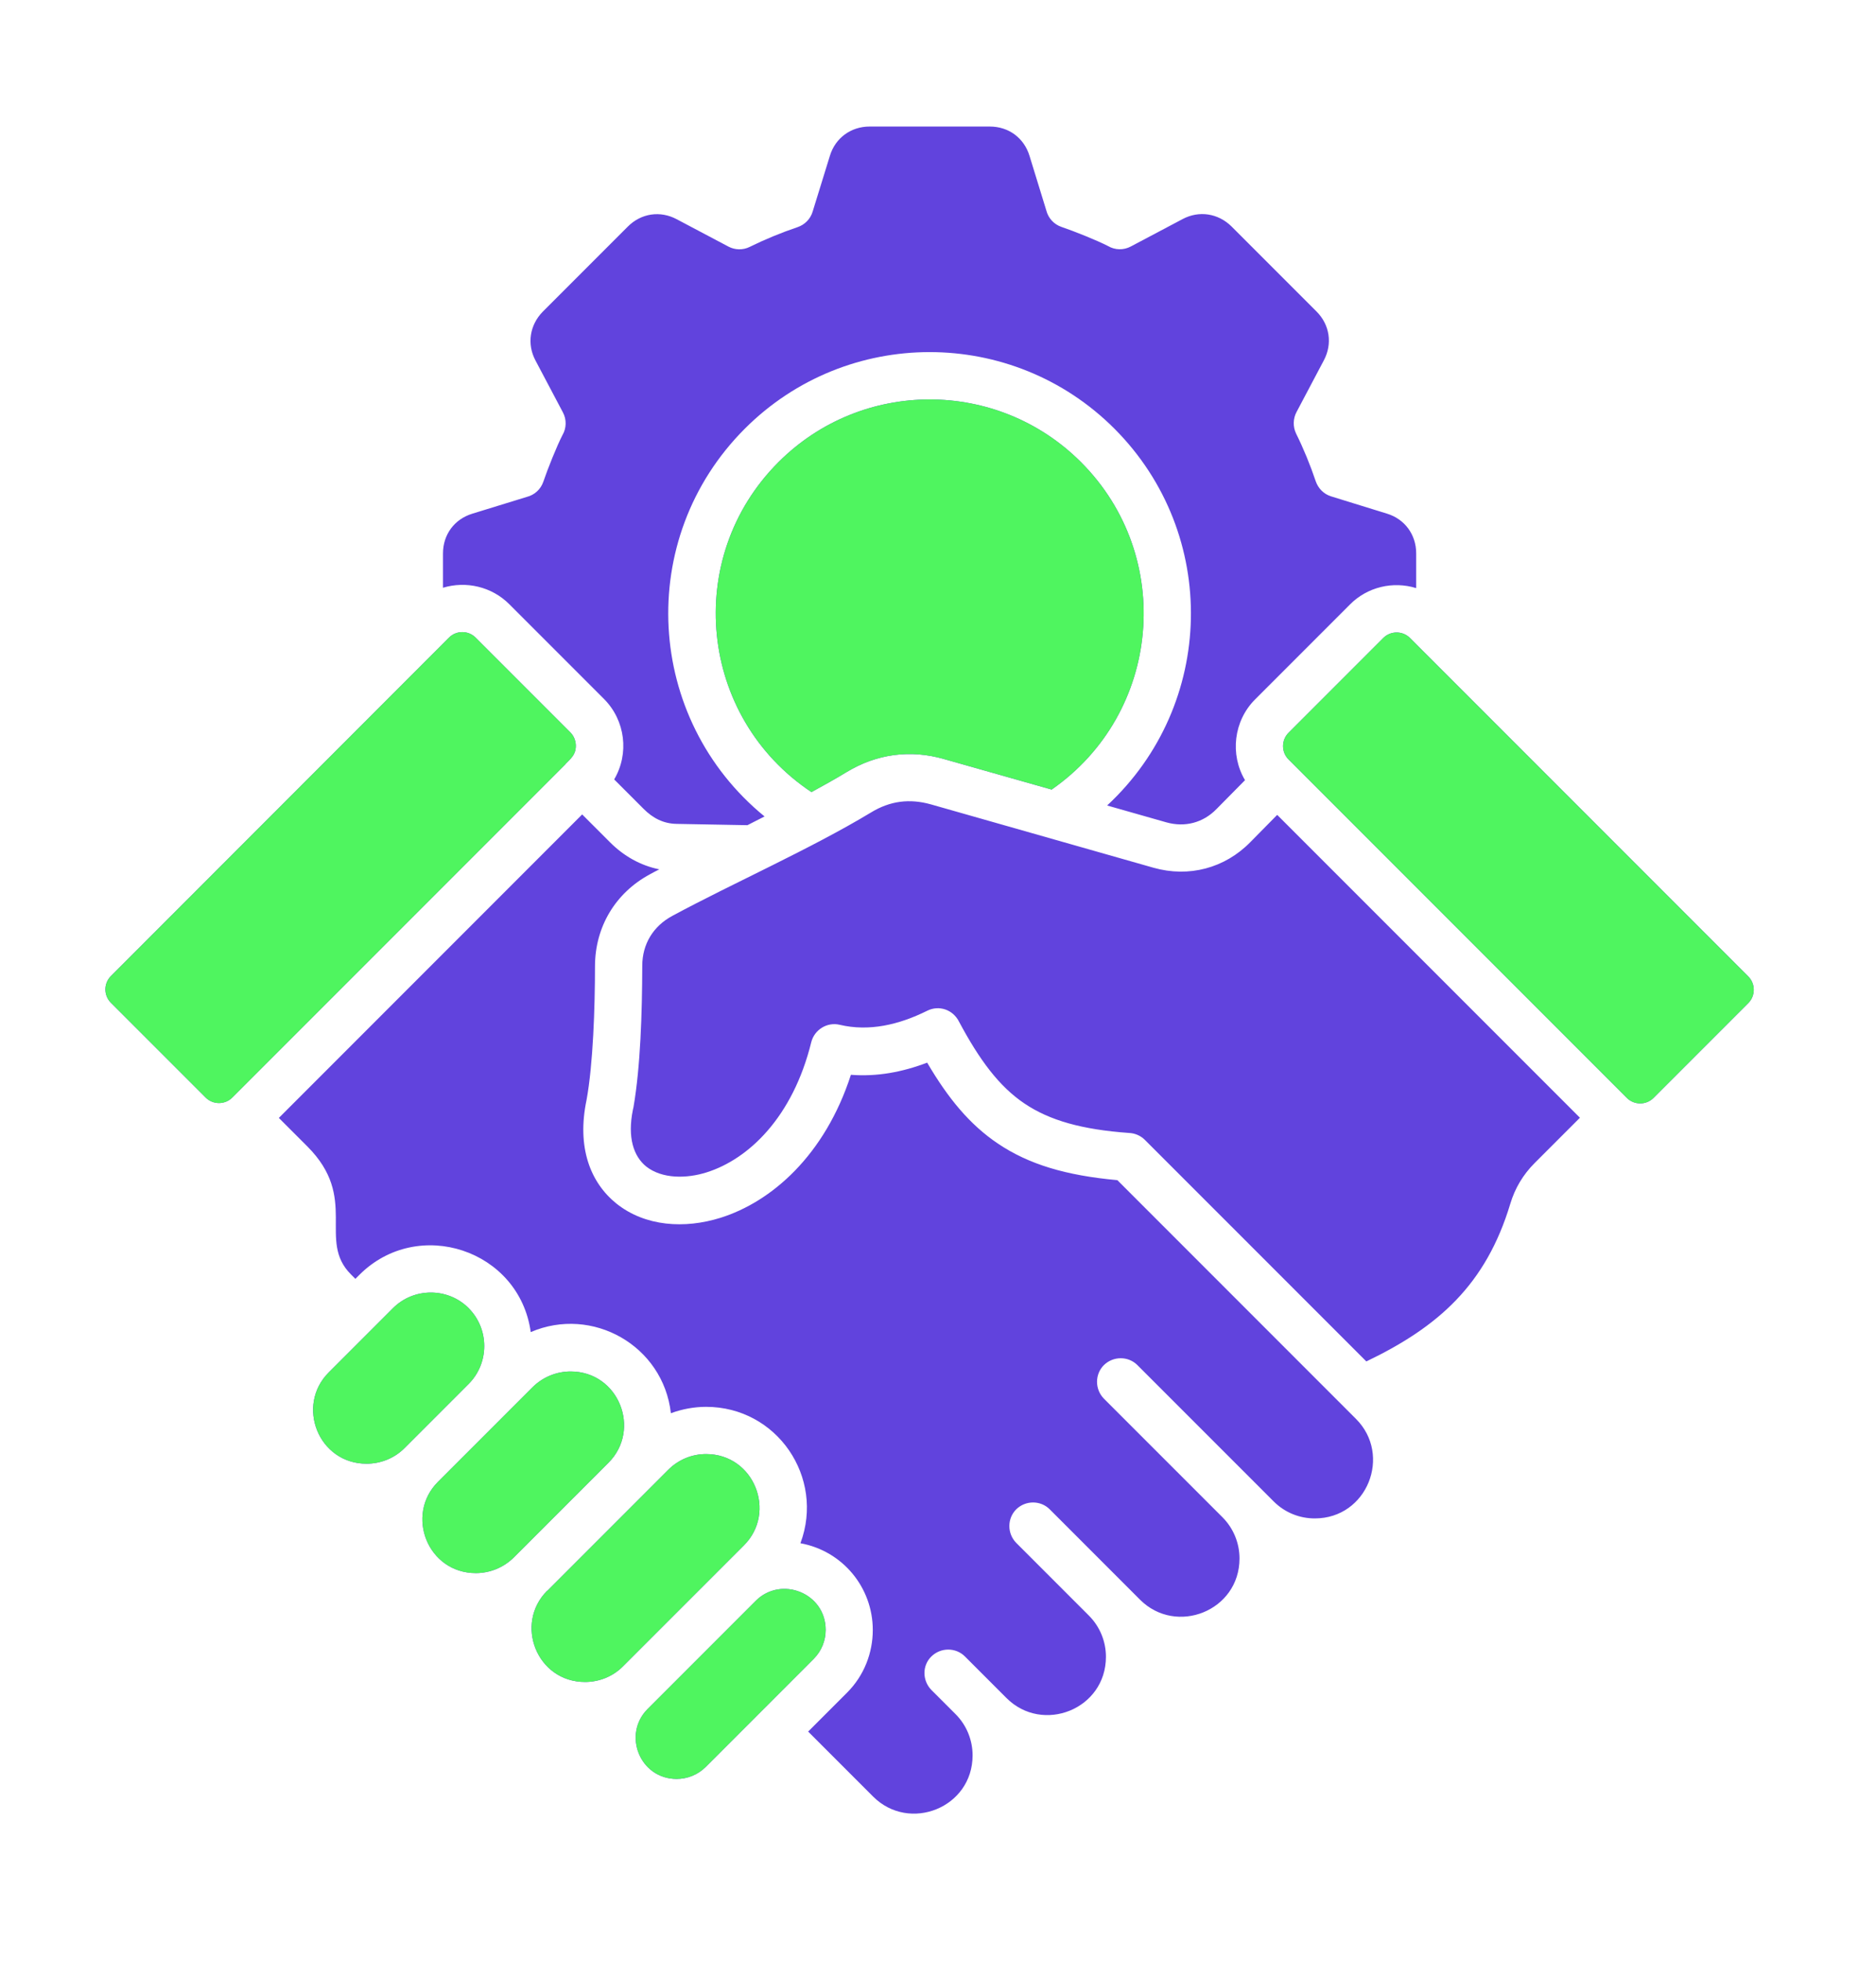
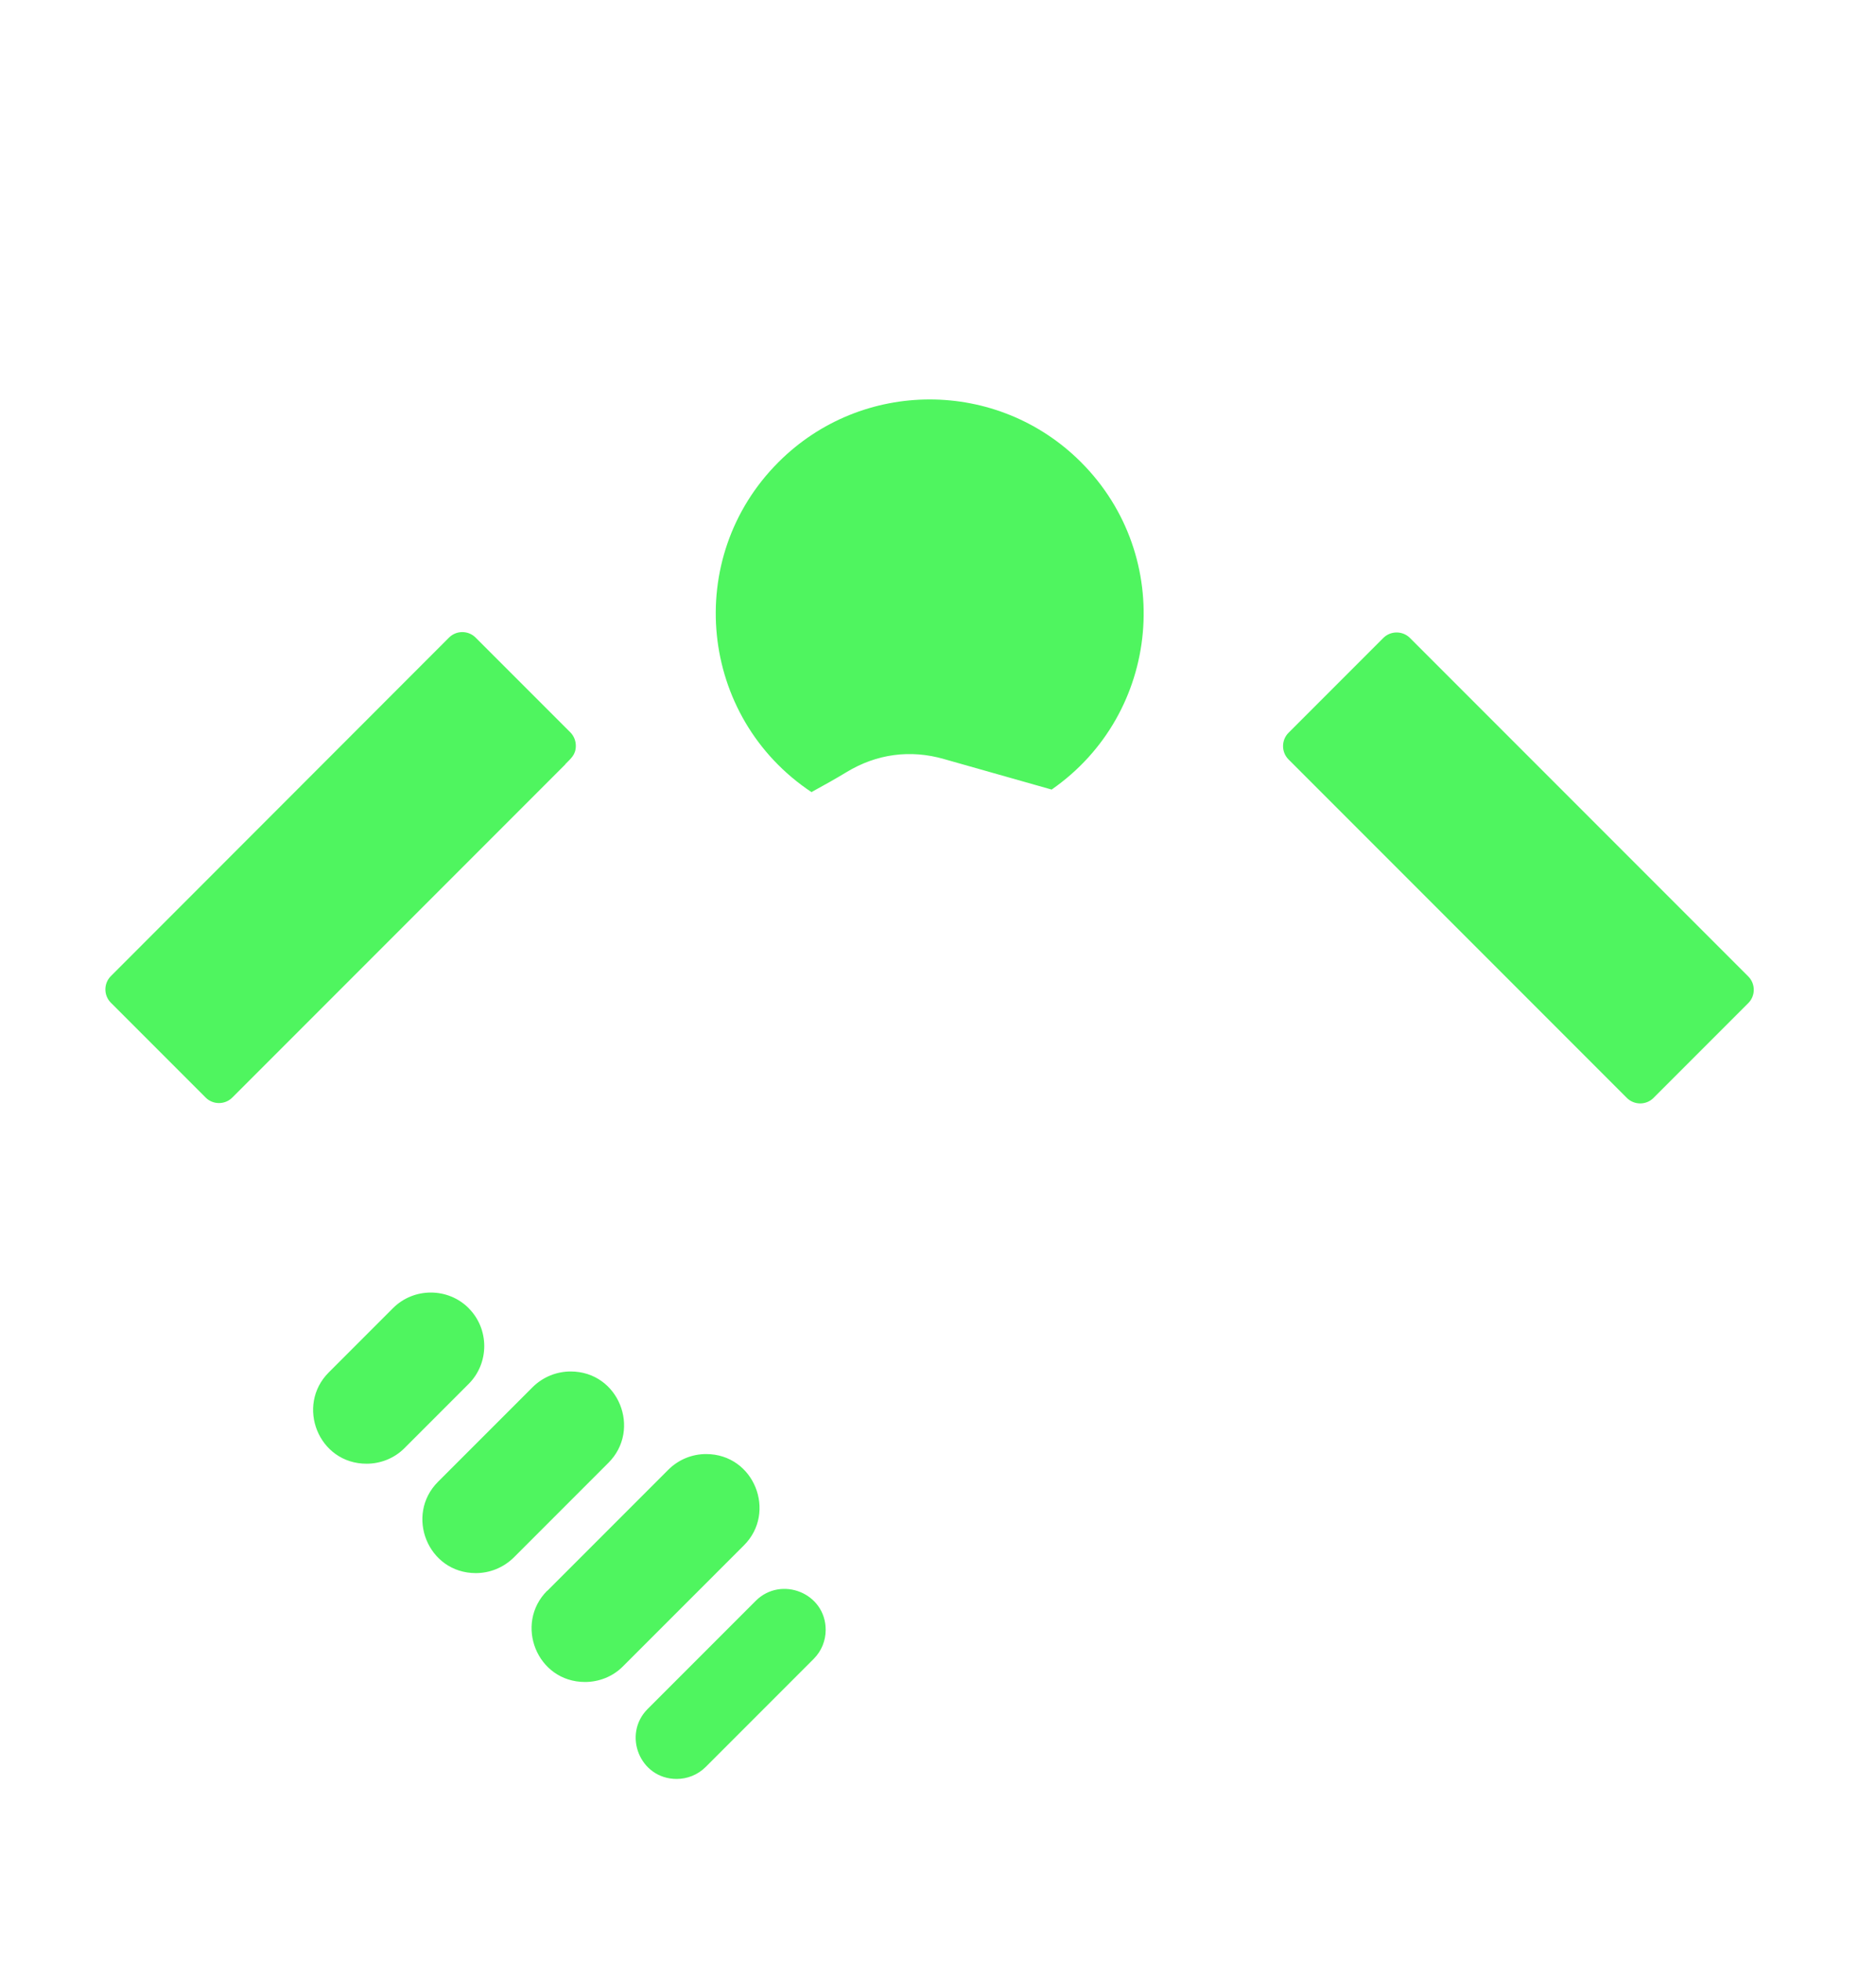
<svg xmlns="http://www.w3.org/2000/svg" width="89" height="93" viewBox="0 0 89 93" fill="none">
-   <path fill-rule="evenodd" clip-rule="evenodd" d="M26.821 36.233C27.078 35.966 27.318 35.799 27.318 35.362C27.318 35.129 27.227 34.9 27.061 34.73L22.564 30.234C22.217 29.886 21.648 29.886 21.301 30.234L5.26 46.285C4.913 46.632 4.913 47.201 5.26 47.548L9.757 52.044C10.104 52.392 10.673 52.392 11.02 52.044L26.824 36.241L26.821 36.233ZM78.445 52.062L82.941 47.566C83.288 47.219 83.288 46.649 82.941 46.302L66.89 30.251C66.543 29.904 65.974 29.904 65.626 30.251L61.13 34.747C60.783 35.094 60.783 35.664 61.13 36.011L77.181 52.062C77.528 52.409 78.098 52.409 78.445 52.062ZM74.952 53.003L72.81 55.145C72.258 55.697 71.869 56.346 71.647 57.093C70.491 60.915 68.244 62.915 64.821 64.557L54.315 54.052C54.104 53.84 53.826 53.732 53.552 53.722C51.34 53.562 49.802 53.135 48.601 52.326C47.399 51.517 46.469 50.264 45.5 48.451C45.209 47.865 44.542 47.653 43.99 47.927C42.646 48.594 41.233 48.924 39.837 48.594C39.24 48.451 38.636 48.826 38.487 49.42C37.608 52.986 35.508 54.965 33.529 55.59C32.578 55.892 31.415 55.909 30.658 55.315C30.054 54.826 29.759 53.93 30.026 52.621C30.036 52.576 30.043 52.541 30.054 52.496C30.384 50.576 30.463 48.062 30.47 45.795C30.47 44.775 30.984 43.92 31.894 43.431C34.755 41.886 38.452 40.258 41.323 38.525C42.229 37.973 43.153 37.859 44.167 38.143L54.725 41.147C56.395 41.619 58.103 41.174 59.322 39.928L60.592 38.64L74.956 53.003L74.952 53.003ZM23.828 67.217L20.779 70.265C19.207 71.838 20.29 74.594 22.575 74.594C23.224 74.594 23.873 74.344 24.369 73.858L28.866 69.362C30.438 67.79 29.355 65.033 27.071 65.033C26.421 65.033 25.772 65.283 25.276 65.769L23.817 67.227L23.828 67.217ZM22.234 62.033C23.22 63.019 23.22 64.637 22.234 65.623L19.186 68.671C18.696 69.161 18.04 69.407 17.391 69.407C15.106 69.407 14.023 66.651 15.596 65.078L18.644 62.03C19.63 61.044 21.248 61.044 22.234 62.03L22.234 62.033ZM25.96 75.438L31.702 69.696C32.199 69.199 32.848 68.949 33.497 68.949C35.782 68.949 36.865 71.713 35.292 73.279L29.549 79.021C29.06 79.511 28.404 79.757 27.755 79.757C25.47 79.757 24.387 77.001 25.96 75.428V75.438ZM37.976 73.171C39.133 70.06 36.865 66.71 33.498 66.71C32.928 66.71 32.359 66.817 31.828 67.012C31.463 63.804 28.102 61.911 25.179 63.165C24.637 59.256 19.829 57.679 17.055 60.446L16.86 60.641L16.648 60.429C15.03 58.811 17.048 56.829 14.579 54.36L13.229 53.01L27.619 38.619L28.942 39.942C29.591 40.591 30.383 41.042 31.279 41.223C31.119 41.303 30.966 41.383 30.824 41.462C29.199 42.341 28.237 43.941 28.227 45.799C28.227 47.781 28.137 50.465 27.828 52.152C27.355 54.402 28.005 56.072 29.241 57.069C30.608 58.162 32.483 58.277 34.181 57.746C36.598 56.989 39.132 54.788 40.368 50.965C41.594 51.062 42.802 50.84 43.986 50.389C44.982 52.086 46.003 53.322 47.329 54.218C48.805 55.215 50.572 55.739 53.009 55.961L64.331 67.283C66.046 68.998 64.865 72.001 62.376 72.001C61.664 72.001 60.963 71.734 60.422 71.192L53.96 64.731C53.526 64.297 52.815 64.297 52.37 64.731C51.936 65.165 51.936 65.877 52.37 66.321L57.995 71.945C58.529 72.48 58.804 73.188 58.804 73.9C58.804 76.389 55.8 77.57 54.085 75.855L49.801 71.57C49.367 71.136 48.655 71.136 48.211 71.57C47.777 72.004 47.777 72.716 48.211 73.161L51.658 76.608C52.193 77.143 52.467 77.851 52.467 78.563C52.467 81.052 49.464 82.233 47.749 80.518L45.777 78.546C45.343 78.112 44.631 78.112 44.187 78.546C43.742 78.98 43.753 79.691 44.187 80.136L45.333 81.281C45.867 81.816 46.141 82.524 46.141 83.236C46.141 85.725 43.138 86.906 41.423 85.191L38.34 82.108L40.187 80.261C40.996 79.452 41.406 78.375 41.406 77.292C41.406 75.275 39.975 73.543 37.975 73.178L37.976 73.171ZM35.845 75.917L30.724 81.038C29.522 82.24 30.349 84.354 32.102 84.354C32.598 84.354 33.098 84.166 33.48 83.785L38.601 78.663C38.983 78.282 39.171 77.785 39.171 77.285C39.171 75.535 37.056 74.709 35.855 75.907L35.845 75.917ZM36.279 38.712C36.004 38.855 35.727 38.987 35.459 39.129L32.098 39.067C31.477 39.056 30.977 38.799 30.533 38.355L29.137 36.959C29.856 35.74 29.672 34.168 28.658 33.147L24.162 28.651C23.325 27.814 22.11 27.54 21.016 27.87V26.245C21.016 25.346 21.558 24.62 22.401 24.36L24.998 23.561C25.352 23.471 25.655 23.207 25.78 22.832C25.974 22.256 26.418 21.145 26.686 20.627C26.873 20.308 26.89 19.898 26.703 19.551L25.405 17.096C24.988 16.315 25.13 15.409 25.752 14.777L29.786 10.743C30.418 10.111 31.324 9.979 32.105 10.396L34.56 11.694C34.862 11.854 35.244 11.871 35.574 11.704C36.275 11.357 37.077 11.027 37.841 10.77C38.171 10.656 38.445 10.396 38.553 10.034L39.372 7.385C39.629 6.542 40.369 6 41.257 6H46.955C47.854 6 48.58 6.542 48.84 7.385L49.639 9.982C49.729 10.336 49.993 10.639 50.368 10.764C50.944 10.958 52.055 11.402 52.572 11.67C52.892 11.857 53.301 11.874 53.649 11.687L56.103 10.389C56.885 9.972 57.791 10.114 58.423 10.736L62.457 14.77C63.089 15.402 63.221 16.308 62.804 17.089L61.506 19.544C61.346 19.846 61.329 20.228 61.488 20.558C61.836 21.259 62.165 22.061 62.422 22.825C62.537 23.155 62.797 23.429 63.151 23.537L65.8 24.356C66.644 24.613 67.186 25.352 67.186 26.241V27.887C66.092 27.55 64.874 27.825 64.04 28.668L59.544 33.164C58.523 34.185 58.343 35.779 59.065 36.994L57.714 38.362C57.076 39.018 56.211 39.24 55.333 38.994L52.524 38.195C57.669 33.421 57.857 25.325 52.871 20.328C48.028 15.485 40.178 15.485 35.335 20.328C30.116 25.547 30.599 34.087 36.276 38.719L36.279 38.712ZM49.888 37.442C55.089 33.834 55.763 26.394 51.284 21.915C47.319 17.95 40.893 17.95 36.931 21.915C32.39 26.456 33.154 34.005 38.497 37.56C39.084 37.241 39.653 36.921 40.167 36.609C41.59 35.748 43.188 35.532 44.788 35.994L49.899 37.442L49.888 37.442Z" fill="#6143DD" />
-   <path fill-rule="evenodd" clip-rule="evenodd" d="M26.821 36.233C27.078 35.966 27.318 35.799 27.318 35.362C27.318 35.129 27.227 34.9 27.061 34.73L22.564 30.234C22.217 29.886 21.648 29.886 21.301 30.234L5.26 46.285C4.913 46.632 4.913 47.201 5.26 47.548L9.757 52.045C10.104 52.392 10.673 52.392 11.02 52.045L26.824 36.241L26.821 36.233ZM78.445 52.062L82.941 47.566C83.288 47.219 83.288 46.649 82.941 46.302L66.89 30.251C66.543 29.904 65.974 29.904 65.626 30.251L61.13 34.747C60.783 35.094 60.783 35.664 61.13 36.011L77.181 52.062C77.528 52.409 78.098 52.409 78.445 52.062ZM23.828 67.217L20.779 70.265C19.207 71.838 20.29 74.594 22.575 74.594C23.224 74.594 23.873 74.344 24.369 73.859L28.866 69.362C30.438 67.79 29.355 65.033 27.071 65.033C26.421 65.033 25.772 65.283 25.276 65.769L23.817 67.227L23.828 67.217ZM22.234 62.033C23.22 63.019 23.22 64.637 22.234 65.623L19.186 68.671C18.696 69.161 18.04 69.407 17.391 69.407C15.106 69.407 14.023 66.651 15.596 65.078L18.644 62.03C19.63 61.044 21.248 61.044 22.234 62.03L22.234 62.033ZM25.96 75.438L31.702 69.696C32.199 69.199 32.848 68.949 33.497 68.949C35.782 68.949 36.865 71.713 35.292 73.279L29.549 79.021C29.06 79.511 28.404 79.757 27.755 79.757C25.47 79.757 24.387 77.001 25.96 75.428V75.438ZM35.845 75.917L30.724 81.038C29.522 82.24 30.349 84.354 32.102 84.354C32.598 84.354 33.098 84.166 33.48 83.785L38.601 78.664C38.983 78.282 39.171 77.785 39.171 77.285C39.171 75.535 37.056 74.709 35.855 75.907L35.845 75.917ZM49.888 37.442C55.089 33.834 55.763 26.394 51.284 21.915C47.319 17.95 40.893 17.95 36.931 21.915C32.39 26.456 33.154 34.005 38.497 37.56C39.084 37.241 39.653 36.921 40.167 36.609C41.59 35.748 43.188 35.532 44.788 35.994L49.899 37.442L49.888 37.442Z" fill="#4FF55F" />
+   <path fill-rule="evenodd" clip-rule="evenodd" d="M26.821 36.233C27.078 35.966 27.318 35.799 27.318 35.362C27.318 35.129 27.227 34.9 27.061 34.73L22.564 30.234C22.217 29.886 21.648 29.886 21.301 30.234L5.26 46.285C4.913 46.632 4.913 47.201 5.26 47.548L9.757 52.045C10.104 52.392 10.673 52.392 11.02 52.045L26.824 36.241L26.821 36.233ZM78.445 52.062L82.941 47.566C83.288 47.219 83.288 46.649 82.941 46.302L66.89 30.251C66.543 29.904 65.974 29.904 65.626 30.251L61.13 34.747C60.783 35.094 60.783 35.664 61.13 36.011L77.181 52.062C77.528 52.409 78.098 52.409 78.445 52.062ZM23.828 67.217L20.779 70.265C19.207 71.838 20.29 74.594 22.575 74.594C23.224 74.594 23.873 74.344 24.369 73.859L28.866 69.362C30.438 67.79 29.355 65.033 27.071 65.033C26.421 65.033 25.772 65.283 25.276 65.769L23.828 67.217ZM22.234 62.033C23.22 63.019 23.22 64.637 22.234 65.623L19.186 68.671C18.696 69.161 18.04 69.407 17.391 69.407C15.106 69.407 14.023 66.651 15.596 65.078L18.644 62.03C19.63 61.044 21.248 61.044 22.234 62.03L22.234 62.033ZM25.96 75.438L31.702 69.696C32.199 69.199 32.848 68.949 33.497 68.949C35.782 68.949 36.865 71.713 35.292 73.279L29.549 79.021C29.06 79.511 28.404 79.757 27.755 79.757C25.47 79.757 24.387 77.001 25.96 75.428V75.438ZM35.845 75.917L30.724 81.038C29.522 82.24 30.349 84.354 32.102 84.354C32.598 84.354 33.098 84.166 33.48 83.785L38.601 78.664C38.983 78.282 39.171 77.785 39.171 77.285C39.171 75.535 37.056 74.709 35.855 75.907L35.845 75.917ZM49.888 37.442C55.089 33.834 55.763 26.394 51.284 21.915C47.319 17.95 40.893 17.95 36.931 21.915C32.39 26.456 33.154 34.005 38.497 37.56C39.084 37.241 39.653 36.921 40.167 36.609C41.59 35.748 43.188 35.532 44.788 35.994L49.899 37.442L49.888 37.442Z" fill="#4FF55F" />
</svg>